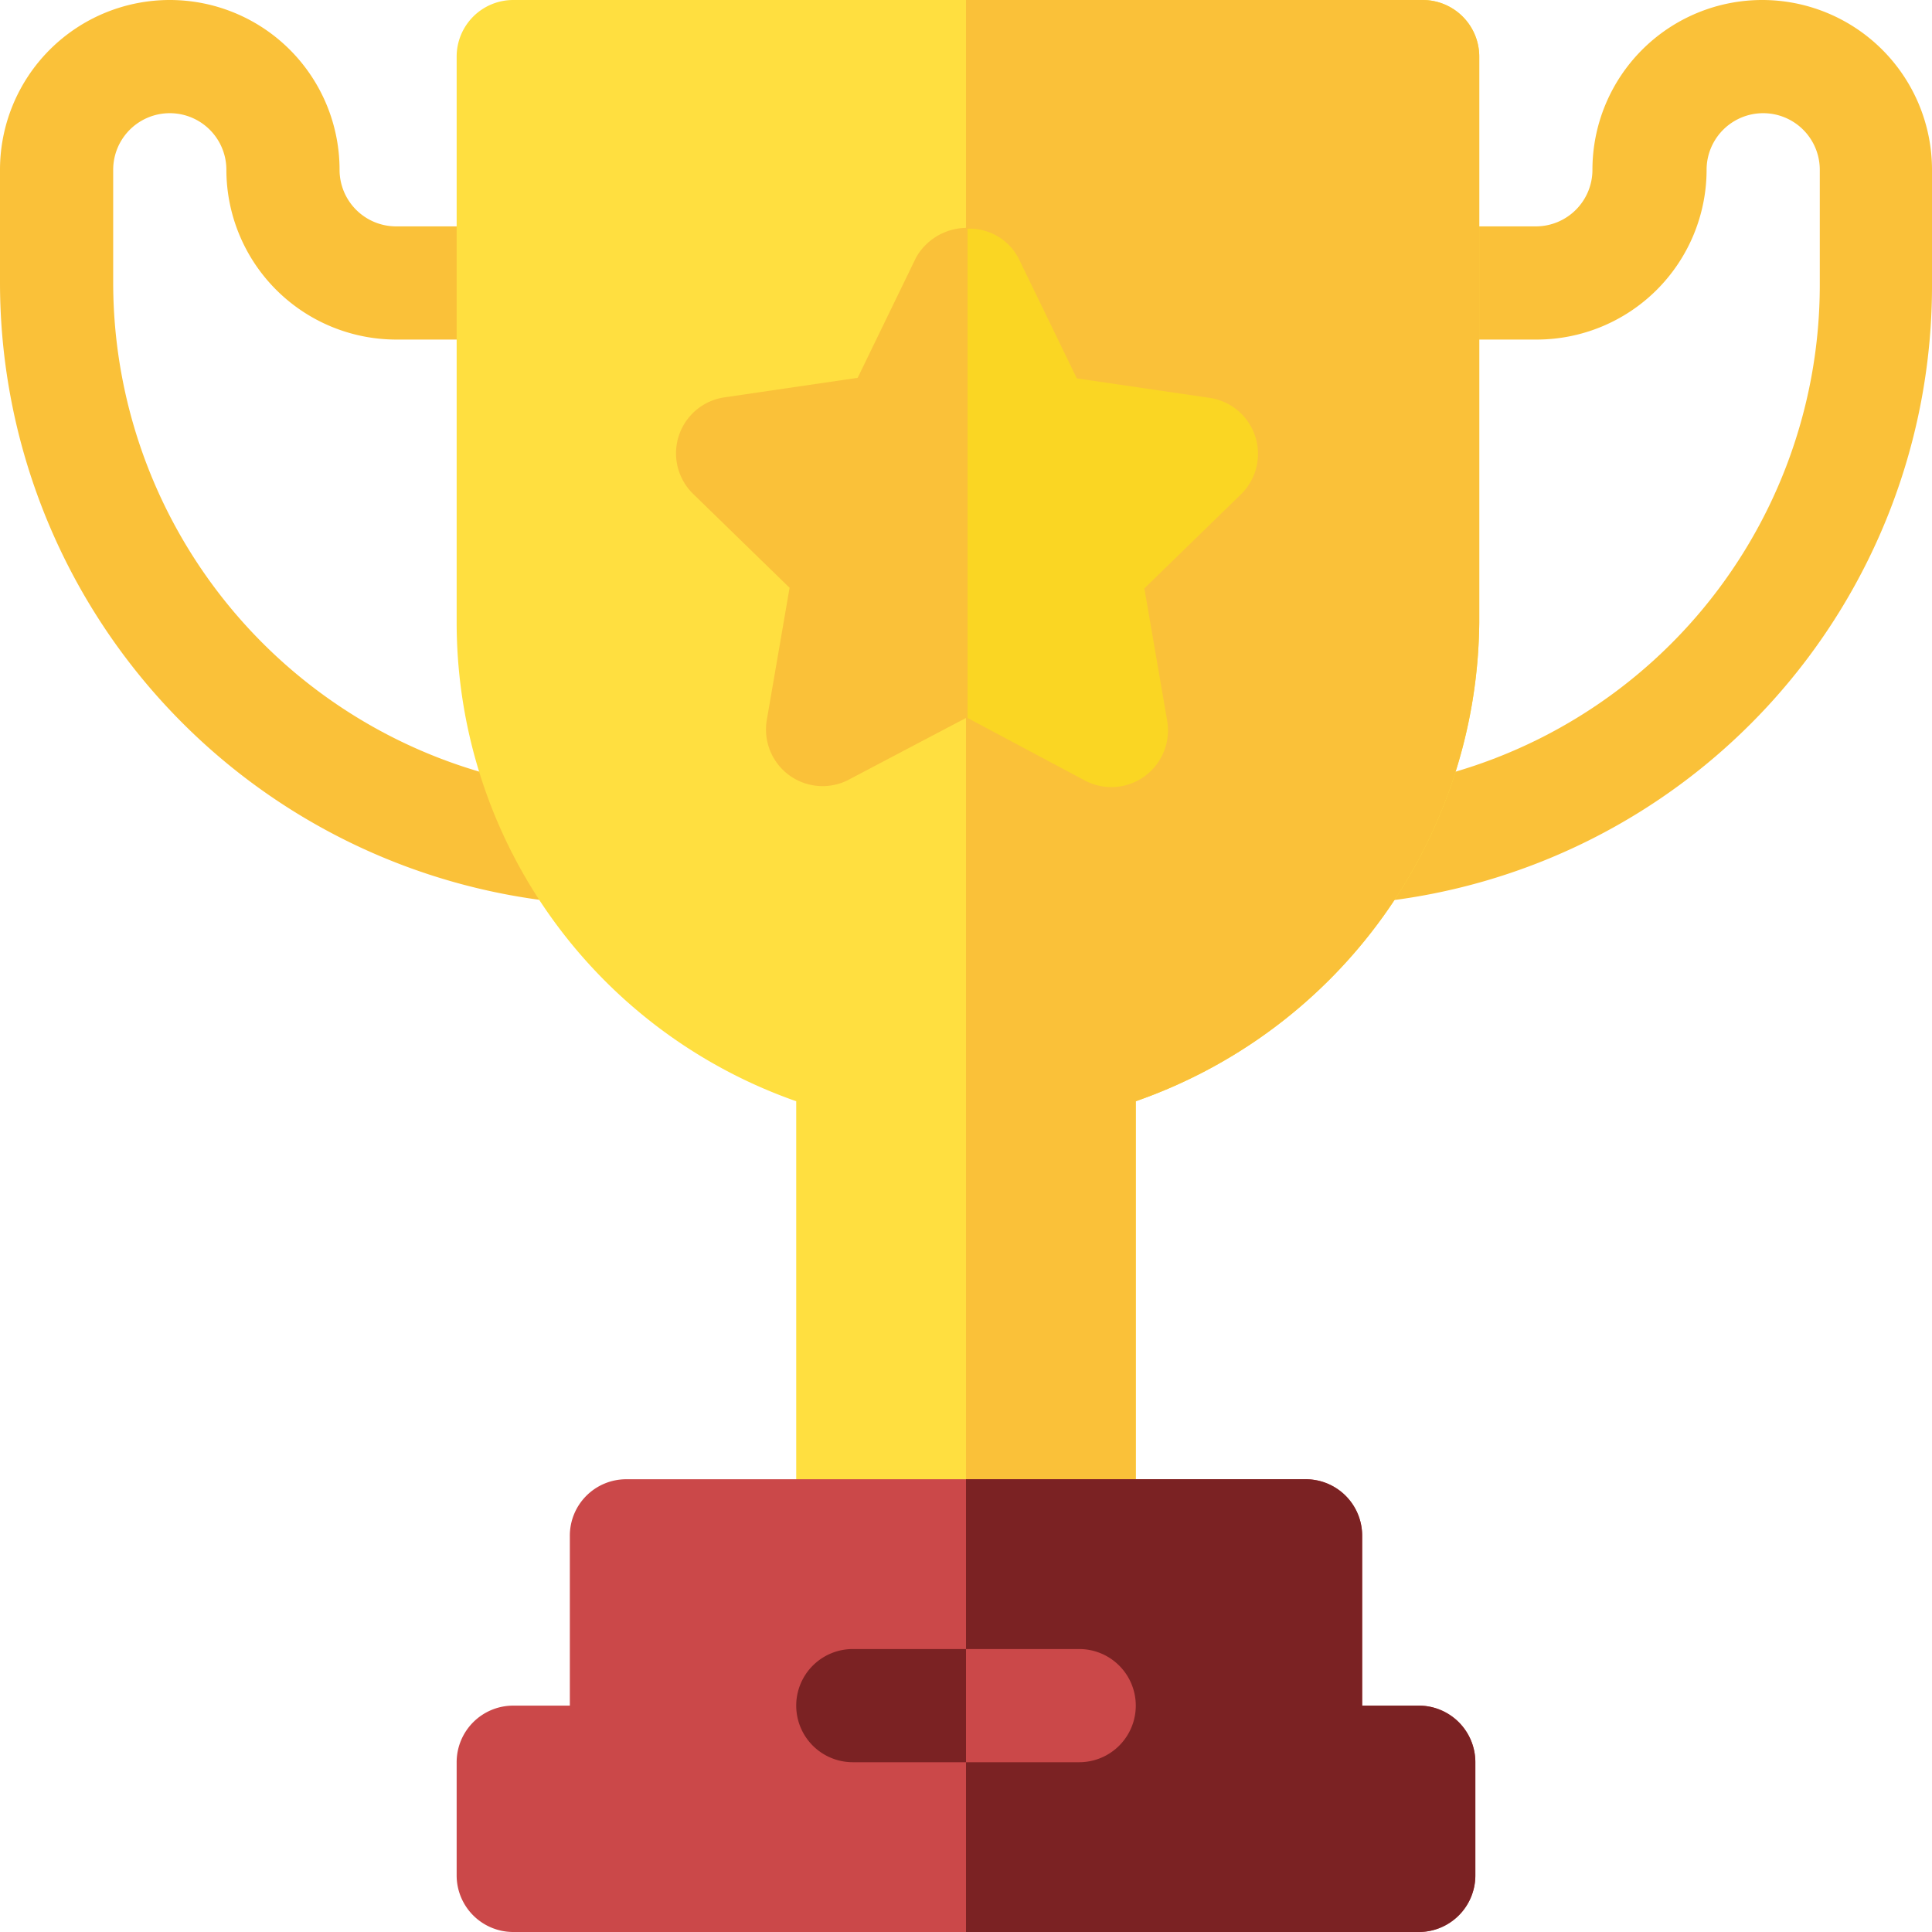
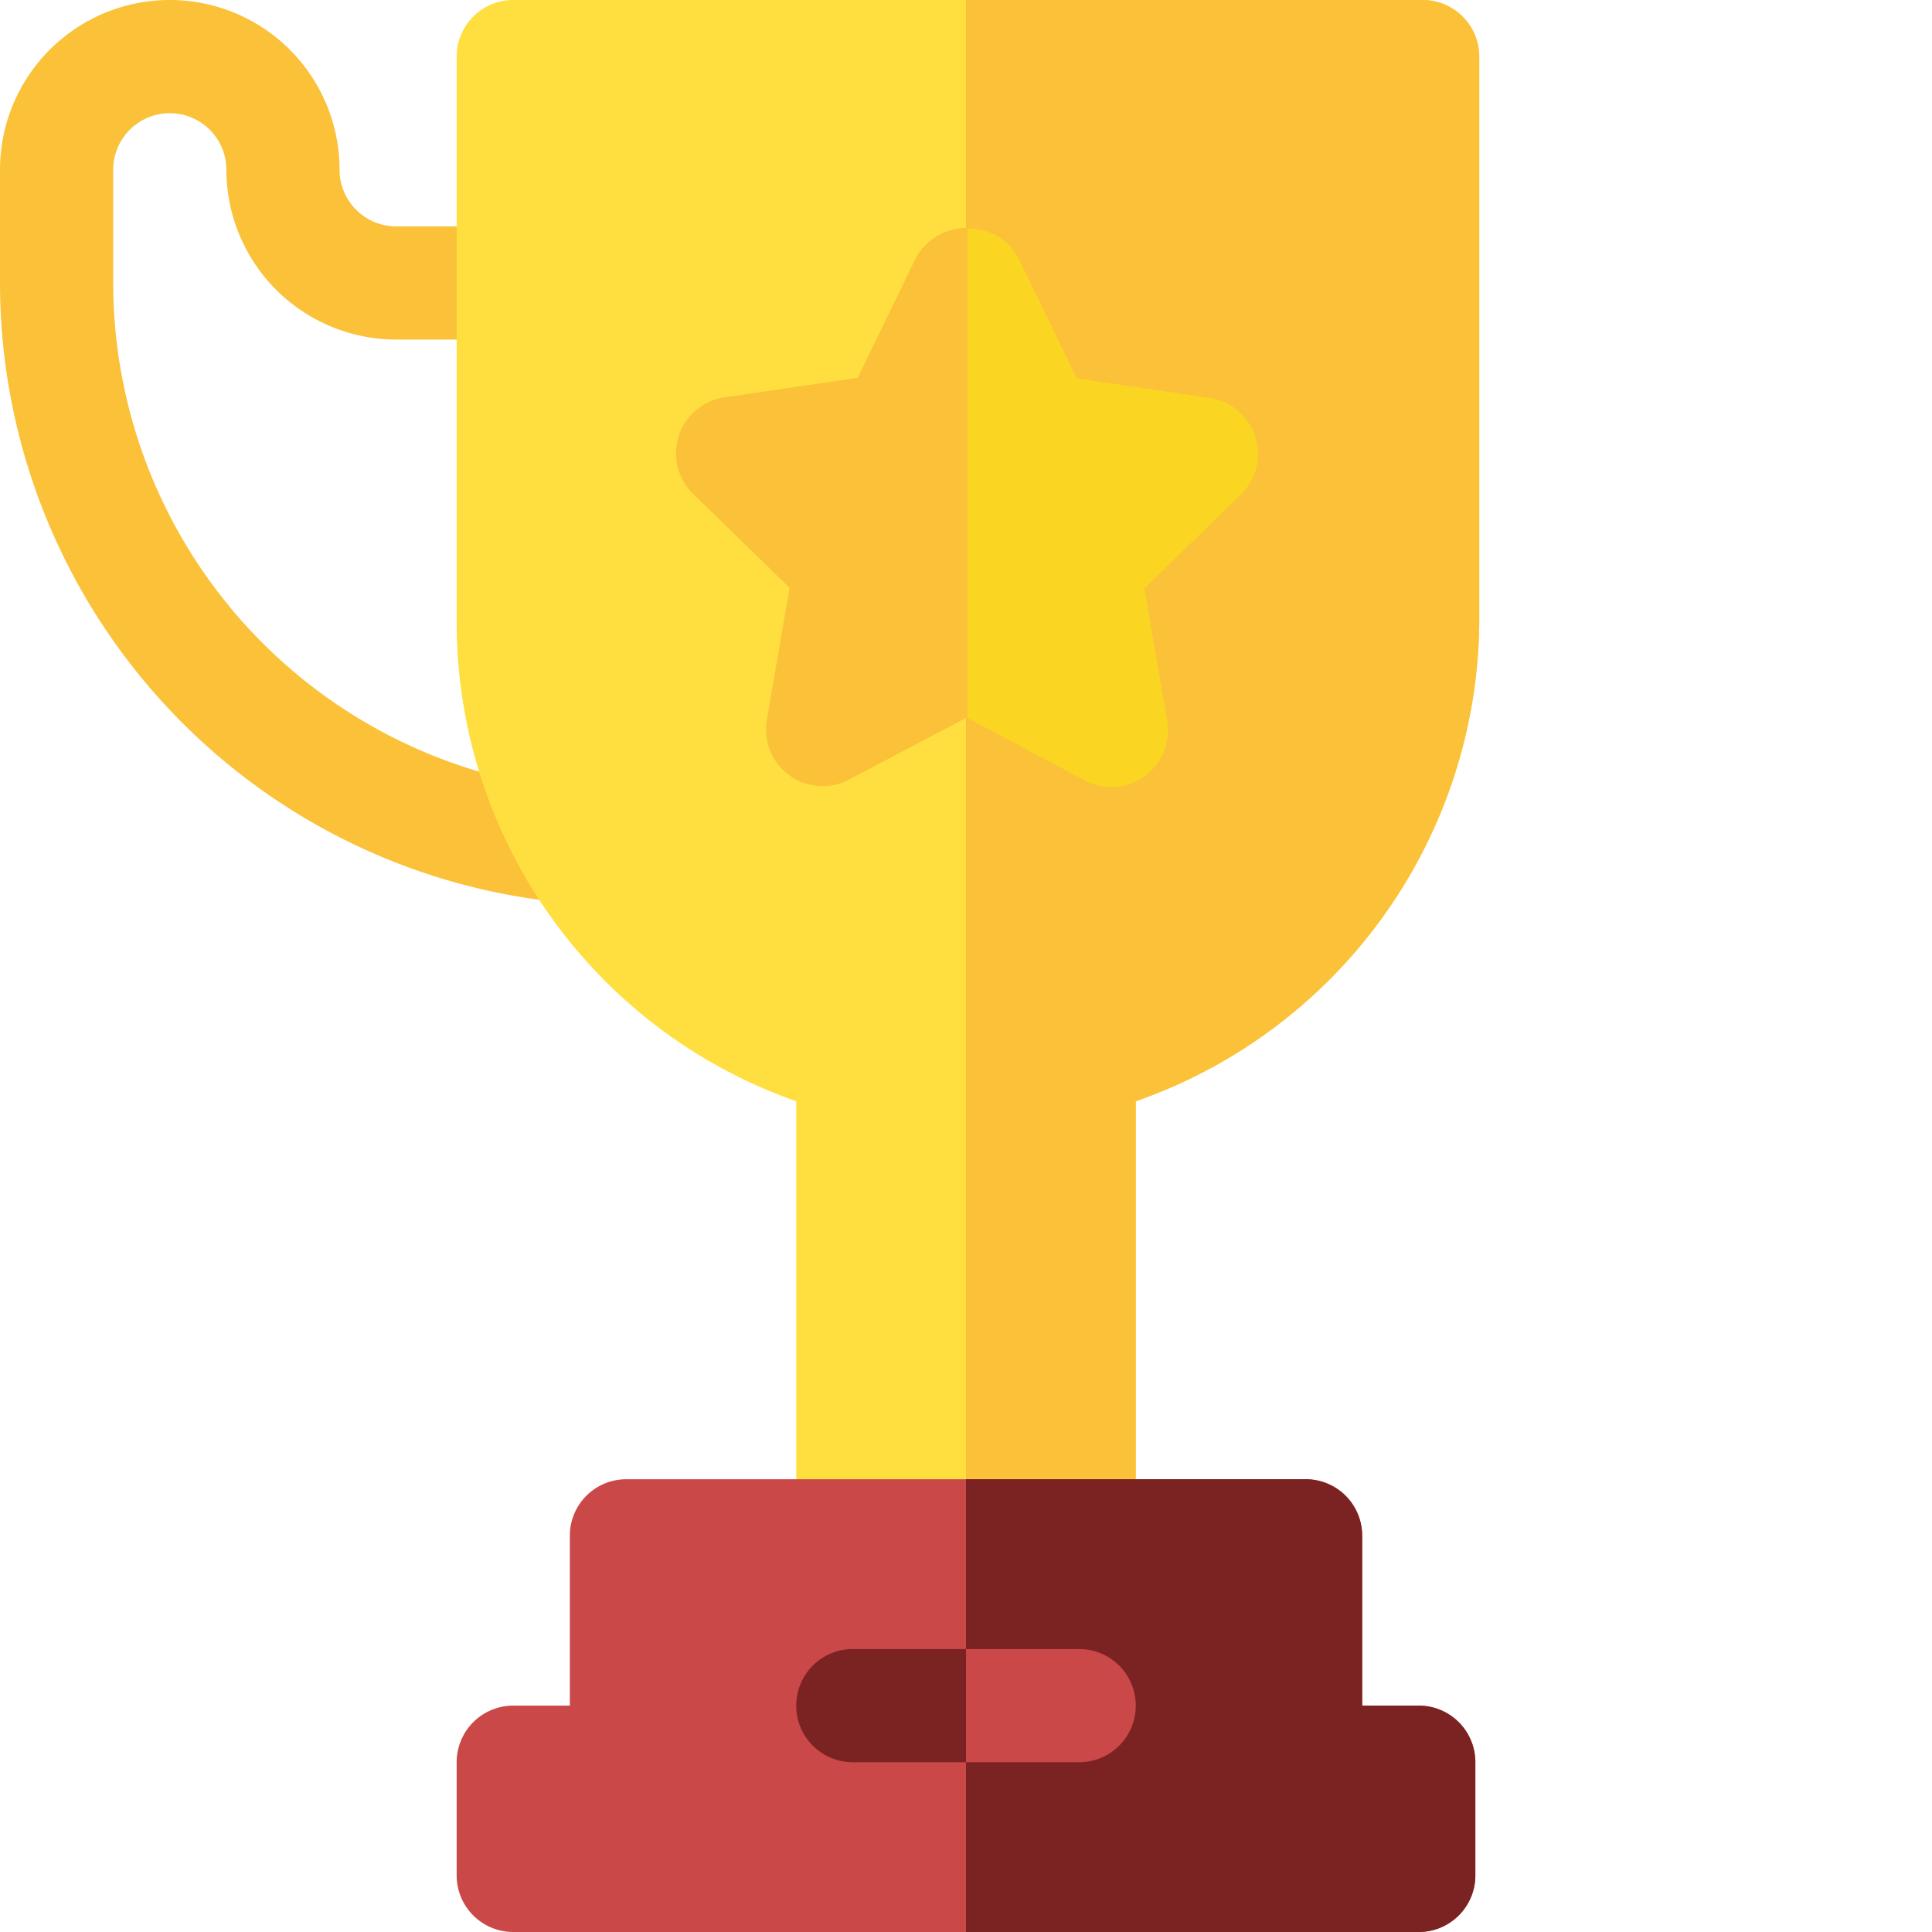
<svg xmlns="http://www.w3.org/2000/svg" id="trophy" viewBox="0 0 99 99">
  <defs>
    <style>.a97730f7-1ac1-475a-a817-87f390514fe5{fill:#fac139;}.be636c29-bbdd-400c-966f-6588b5f1d1b7{fill:#ffdf40;}.e2c1da74-0262-4eb1-a163-1243efeea617{fill:#fad623;}.ad02c311-0c36-48d4-816b-ffc31cdcc73d{fill:#cb4849;}.a1b79ed8-18a1-4a13-a4de-3b513ab87fe5{fill:#7b2223;}</style>
  </defs>
  <g id="ac72b09e-16ff-4973-ae48-72378ae1b6cb" data-name="Layer 2">
    <g id="bd87d63b-8ef7-49d3-b35f-7ac91cc72dfa" data-name="Layer 1">
      <path class="a97730f7-1ac1-475a-a817-87f390514fe5" d="M29.08,46.27A31.92,31.92,0,0,1,0,14.5V8.7a8.7,8.7,0,0,1,17.4,0,2.9,2.9,0,0,0,2.9,2.9h6a2.9,2.9,0,0,1,0,5.8h-6a8.71,8.71,0,0,1-8.7-8.7,2.9,2.9,0,0,0-5.8,0v5.8a26.13,26.13,0,0,0,23.82,26,2.9,2.9,0,1,1-.54,5.78Z" />
-       <path class="a97730f7-1ac1-475a-a817-87f390514fe5" d="M67,43.65a2.9,2.9,0,0,1,2.62-3.16,26,26,0,0,0,23.63-26V8.7a2.9,2.9,0,0,0-5.8,0,8.71,8.71,0,0,1-8.7,8.7H72.9a2.9,2.9,0,0,1,0-5.8h5.8a2.9,2.9,0,0,0,2.9-2.9A8.7,8.7,0,0,1,99,8.7v5.8A31.75,31.75,0,0,1,70.11,46.27,2.91,2.91,0,0,1,67,43.65Z" />
      <path class="be636c29-bbdd-400c-966f-6588b5f1d1b7" d="M72.9,0H26.3a2.9,2.9,0,0,0-2.9,2.9v29A26,26,0,0,0,40.8,56.43V78.7H58.2V56.43A26.23,26.23,0,0,0,75.8,31.9V2.9A2.9,2.9,0,0,0,72.9,0Z" />
      <path class="a97730f7-1ac1-475a-a817-87f390514fe5" d="M58.2,56.43A26.23,26.23,0,0,0,75.8,31.9V2.9A2.9,2.9,0,0,0,72.9,0H49.5V78.7h8.7Z" />
      <path class="a97730f7-1ac1-475a-a817-87f390514fe5" d="M64.31,22.36a2.9,2.9,0,0,0-2.34-2l-6.82-1-3-6.18a3,3,0,0,0-5.2,0l-3,6.18-6.82,1a2.9,2.9,0,0,0-1.61,4.95l4.94,4.81-1.17,6.79A2.9,2.9,0,0,0,43.4,40l6.1-3.21L55.6,40a2.9,2.9,0,0,0,4.21-3.06l-1.17-6.79,4.94-4.81A2.91,2.91,0,0,0,64.31,22.36Z" />
      <path class="e2c1da74-0262-4eb1-a163-1243efeea617" d="M58.65,39.78a2.91,2.91,0,0,0,1.16-2.84l-1.17-6.79,4.94-4.81A2.9,2.9,0,0,0,62,20.39l-6.82-1-3-6.18a2.83,2.83,0,0,0-2.6-1.49V36.79L55.6,40A2.9,2.9,0,0,0,58.65,39.78Z" />
      <path class="ad02c311-0c36-48d4-816b-ffc31cdcc73d" d="M72.7,87.4H69.8V78.7a2.89,2.89,0,0,0-2.9-2.9H32.1a2.89,2.89,0,0,0-2.9,2.9v8.7H26.3a2.9,2.9,0,0,0-2.9,2.9v5.8A2.9,2.9,0,0,0,26.3,99H72.7a2.9,2.9,0,0,0,2.9-2.9V90.3A2.9,2.9,0,0,0,72.7,87.4Z" />
      <path class="a1b79ed8-18a1-4a13-a4de-3b513ab87fe5" d="M75.6,96.1V90.3a2.9,2.9,0,0,0-2.9-2.9H69.8V78.7a2.89,2.89,0,0,0-2.9-2.9H49.5V99H72.7A2.9,2.9,0,0,0,75.6,96.1Z" />
      <path class="a1b79ed8-18a1-4a13-a4de-3b513ab87fe5" d="M55.3,84.5H43.7a2.9,2.9,0,0,0,0,5.8H55.3a2.9,2.9,0,0,0,0-5.8Z" />
      <path class="ad02c311-0c36-48d4-816b-ffc31cdcc73d" d="M58.2,87.4a2.9,2.9,0,0,0-2.9-2.9H49.5v5.8h5.8A2.9,2.9,0,0,0,58.2,87.4Z" />
    </g>
  </g>
</svg>